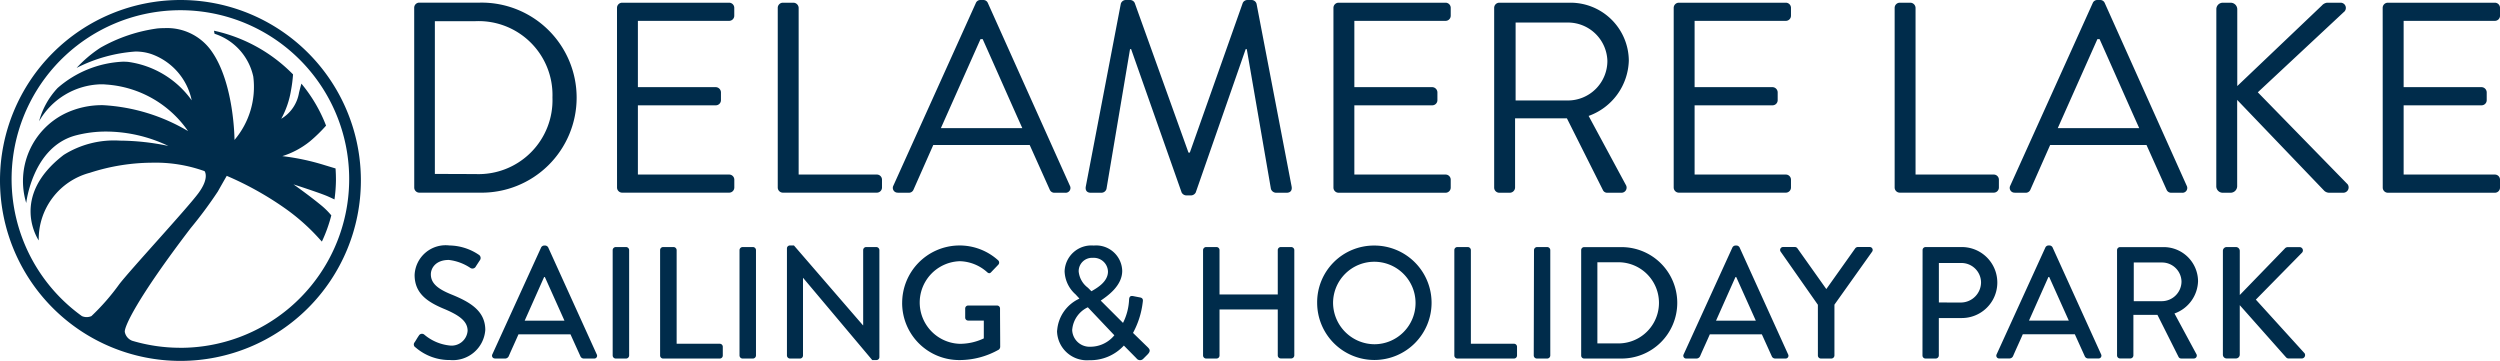
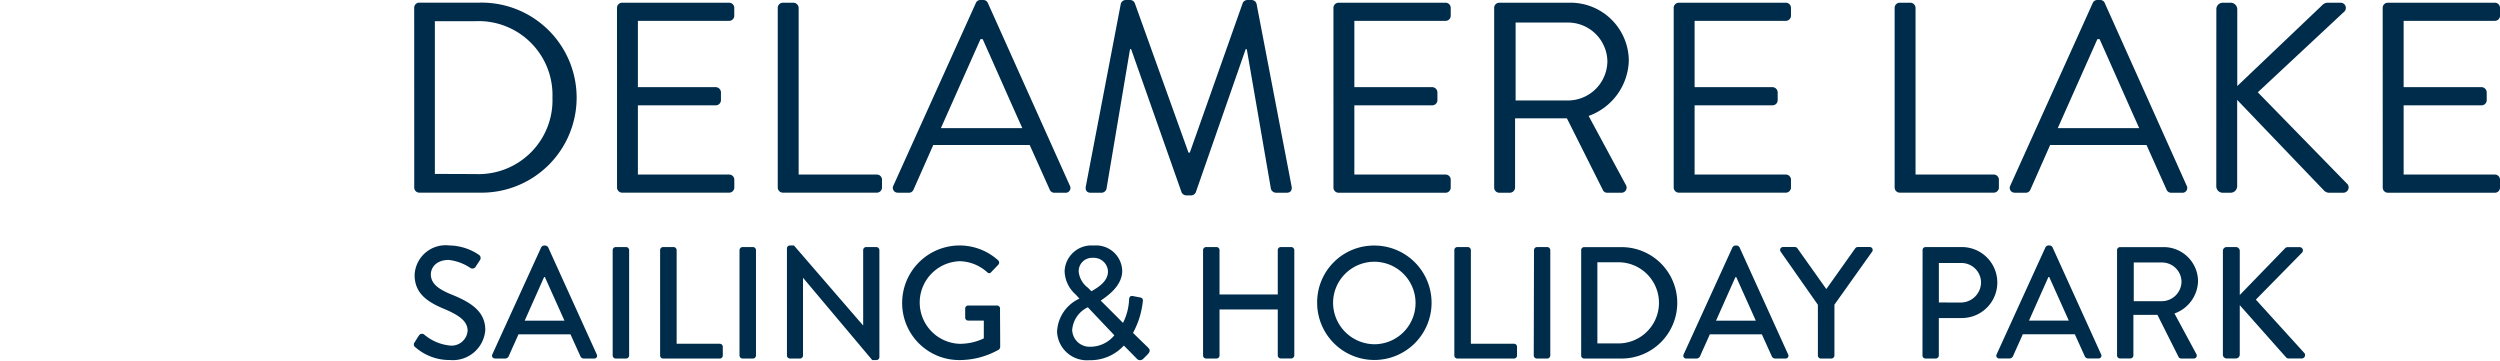
<svg xmlns="http://www.w3.org/2000/svg" id="Group_5870" data-name="Group 5870" width="169.72" height="24.5" viewBox="0 0 169.72 24.5">
  <defs>
    <clipPath id="clip-path">
      <rect id="Rectangle_33759" data-name="Rectangle 33759" width="169.72" height="24.5" fill="none" />
    </clipPath>
  </defs>
  <g id="Group_5869" data-name="Group 5869" transform="translate(0 0)" clip-path="url(#clip-path)">
    <path id="Path_4389" data-name="Path 4389" d="M207.662,57.735a.256.256,0,0,0,.26.259h.627a.263.263,0,0,0,.259-.259v-3.36l3.144,3.544a.235.235,0,0,0,.195.076h.864a.229.229,0,0,0,.194-.356L209.9,54l3.122-3.176a.224.224,0,0,0-.151-.389h-.81a.276.276,0,0,0-.205.108l-3.047,3.144V50.69a.263.263,0,0,0-.259-.259h-.627a.256.256,0,0,0-.26.259Zm-6.05-3.63V51.479h1.923a1.324,1.324,0,0,1,1.318,1.286,1.342,1.342,0,0,1-1.318,1.34Zm-1.135,3.684a.205.205,0,0,0,.205.205h.7a.212.212,0,0,0,.205-.205V55.034h1.632l1.437,2.863a.2.2,0,0,0,.173.1h.843a.2.2,0,0,0,.184-.313l-1.48-2.744a2.4,2.4,0,0,0,1.6-2.193,2.331,2.331,0,0,0-2.355-2.312h-2.939a.205.205,0,0,0-.205.205ZM194.5,55.423l1.318-2.96h.054l1.329,2.96Zm-2.01,2.571h.68a.272.272,0,0,0,.249-.162c.216-.5.443-.983.659-1.48h3.533l.67,1.48a.252.252,0,0,0,.248.162h.681a.191.191,0,0,0,.184-.281l-3.3-7.271a.252.252,0,0,0-.183-.119h-.108a.252.252,0,0,0-.183.119l-3.317,7.271a.191.191,0,0,0,.184.281m-4.106-3.8v-2.68h1.491a1.332,1.332,0,0,1,1.372,1.3,1.377,1.377,0,0,1-1.372,1.383Zm-1.113,3.6a.205.205,0,0,0,.205.205h.7a.212.212,0,0,0,.205-.205V55.25h1.567a2.409,2.409,0,1,0-.011-4.819H187.48a.205.205,0,0,0-.205.205Zm-7.1,0a.205.205,0,0,0,.205.205h.713a.212.212,0,0,0,.205-.205V54.342l2.561-3.6a.2.2,0,0,0-.173-.314h-.81a.233.233,0,0,0-.173.1l-1.956,2.755-1.955-2.755a.215.215,0,0,0-.173-.1h-.8a.2.2,0,0,0-.173.314l2.528,3.608Zm-6.915-2.366,1.318-2.96h.054l1.329,2.96Zm-2.01,2.571h.681a.272.272,0,0,0,.248-.162c.216-.5.443-.983.659-1.48h3.533l.67,1.48a.252.252,0,0,0,.249.162h.68a.191.191,0,0,0,.184-.281l-3.3-7.271a.253.253,0,0,0-.184-.119h-.108a.253.253,0,0,0-.184.119l-3.317,7.271a.191.191,0,0,0,.183.281m-6.039-1.026v-5.51h1.426a2.755,2.755,0,0,1,0,5.51Zm-1.1.821a.2.2,0,0,0,.194.205h2.485a3.782,3.782,0,1,0,0-7.563h-2.485a.2.2,0,0,0-.194.205Zm-3.22,0a.212.212,0,0,0,.205.205h.713a.212.212,0,0,0,.205-.205V50.636a.213.213,0,0,0-.205-.205H161.1a.213.213,0,0,0-.205.205Zm-5.391,0a.205.205,0,0,0,.205.205h3.846a.205.205,0,0,0,.205-.205v-.594a.205.205,0,0,0-.205-.205h-2.928V50.636a.213.213,0,0,0-.205-.205h-.713a.205.205,0,0,0-.205.205Zm-8.233-3.565a2.8,2.8,0,1,1,2.8,2.8,2.831,2.831,0,0,1-2.8-2.8m-1.08,0a3.884,3.884,0,1,0,3.879-3.9,3.855,3.855,0,0,0-3.879,3.9m-7.746,3.565a.212.212,0,0,0,.2.205h.713a.205.205,0,0,0,.205-.205V54.666h3.954v3.122a.205.205,0,0,0,.205.205h.713a.212.212,0,0,0,.205-.205V50.636a.212.212,0,0,0-.205-.205h-.713a.205.205,0,0,0-.205.205v3.014h-3.954V50.636a.205.205,0,0,0-.205-.205h-.713a.212.212,0,0,0-.2.205Zm-8.881-1.761a1.851,1.851,0,0,1,1.059-1.513l1.8,1.9a2.1,2.1,0,0,1-1.621.778,1.18,1.18,0,0,1-1.242-1.167m1.307-2.6-.238-.238a1.564,1.564,0,0,1-.627-1.1.905.905,0,0,1,.962-.929.961.961,0,0,1,1.026.929c0,.724-.8,1.145-1.124,1.34m-2.334,2.669a2.025,2.025,0,0,0,2.182,2.01,3.089,3.089,0,0,0,2.355-.994l.853.864a.3.3,0,0,0,.465.032l.281-.281c.248-.249.151-.368.022-.5l-1-.973a5.792,5.792,0,0,0,.659-2.074c.011-.1.065-.292-.184-.335l-.443-.086c-.205-.043-.292.022-.3.259a3.9,3.9,0,0,1-.411,1.556l-1.513-1.513c.422-.292,1.459-.983,1.459-2.02a1.769,1.769,0,0,0-1.934-1.718,1.817,1.817,0,0,0-1.977,1.75,2.187,2.187,0,0,0,.745,1.567l.249.27v.022a2.581,2.581,0,0,0-1.5,2.161M118,54.223a3.871,3.871,0,0,0,3.89,3.879,5.4,5.4,0,0,0,2.68-.713.268.268,0,0,0,.086-.173c0-.864-.011-1.75-.011-2.615a.2.2,0,0,0-.194-.2h-1.966a.2.2,0,0,0-.205.2v.627a.2.2,0,0,0,.205.194h1.059v1.21a3.8,3.8,0,0,1-1.621.368,2.805,2.805,0,0,1,0-5.608,2.878,2.878,0,0,1,1.837.735c.108.1.194.108.281.011.162-.173.324-.335.486-.508a.209.209,0,0,0-.011-.3,3.9,3.9,0,0,0-6.515,2.9m-7.822,3.565a.212.212,0,0,0,.205.205h.68a.205.205,0,0,0,.205-.205V52.527h.011l4.689,5.575h.281a.2.2,0,0,0,.205-.195V50.636a.213.213,0,0,0-.205-.205h-.691a.205.205,0,0,0-.205.205v5.111h-.011l-4.689-5.424h-.27a.2.2,0,0,0-.205.194Zm-3.22,0a.212.212,0,0,0,.205.205h.713a.212.212,0,0,0,.2-.205V50.636a.212.212,0,0,0-.2-.205h-.713a.213.213,0,0,0-.205.205Zm-5.391,0a.205.205,0,0,0,.205.205h3.846a.205.205,0,0,0,.205-.205v-.594a.205.205,0,0,0-.205-.205h-2.928V50.636a.213.213,0,0,0-.205-.205h-.713a.205.205,0,0,0-.205.205Zm-3.22,0a.212.212,0,0,0,.205.205h.713a.212.212,0,0,0,.2-.205V50.636a.212.212,0,0,0-.2-.205h-.713a.213.213,0,0,0-.205.205Zm-5.974-2.366,1.318-2.96h.054l1.329,2.96Zm-2.01,2.571h.681a.272.272,0,0,0,.248-.162c.216-.5.443-.983.659-1.48h3.533l.67,1.48a.252.252,0,0,0,.249.162h.68a.191.191,0,0,0,.184-.281l-3.3-7.271a.253.253,0,0,0-.184-.119H93.68a.253.253,0,0,0-.184.119L90.18,57.713a.191.191,0,0,0,.183.281m-5.391-.745A3.5,3.5,0,0,0,87.3,58.1,2.206,2.206,0,0,0,89.7,56.06c0-1.318-1.07-1.912-2.323-2.42-.9-.368-1.372-.746-1.372-1.361,0-.4.313-.973,1.221-.973a3.323,3.323,0,0,1,1.459.54.256.256,0,0,0,.378-.108c.086-.129.183-.281.27-.411a.256.256,0,0,0-.065-.367,3.663,3.663,0,0,0-2-.637,2.11,2.11,0,0,0-2.366,2c0,1.253.864,1.826,1.966,2.291,1.07.443,1.632.854,1.632,1.5a1.088,1.088,0,0,1-1.221,1,3.173,3.173,0,0,1-1.729-.745.245.245,0,0,0-.367.086c-.1.14-.184.3-.281.443a.227.227,0,0,0,.065.346" transform="translate(-56.755 -33.659)" fill="#002c4b" />
    <path id="Path_4390" data-name="Path 4390" d="M218.554,12.735a.35.35,0,0,0,.35.35h7.262a.35.35,0,0,0,.35-.35V12.2a.35.35,0,0,0-.35-.35h-6.193v-4.7h5.29a.35.35,0,0,0,.35-.35V6.266a.362.362,0,0,0-.35-.35h-5.29v-4.5h6.193a.35.35,0,0,0,.35-.35V.534a.35.35,0,0,0-.35-.35H218.9a.35.35,0,0,0-.35.35Zm-11.3-.092a.437.437,0,0,0,.442.442h.534a.448.448,0,0,0,.442-.442V6.782l5.916,6.174a.5.5,0,0,0,.332.129h.94a.363.363,0,0,0,.313-.571l-6.1-6.248L215.9.829a.355.355,0,0,0-.221-.645h-.9a.546.546,0,0,0-.35.184l-5.75,5.474V.627a.448.448,0,0,0-.442-.442H207.7a.437.437,0,0,0-.442.442ZM196.492,8.7l2.691-6.045h.148c.9,2.009,1.788,4.036,2.691,6.045Zm-2.912,4.386h.737a.338.338,0,0,0,.313-.2l1.345-3.041h6.543l1.364,3.041a.338.338,0,0,0,.313.2h.737a.325.325,0,0,0,.313-.479L199.68.2a.331.331,0,0,0-.313-.2h-.184a.331.331,0,0,0-.313.2l-5.6,12.4a.325.325,0,0,0,.313.479m-8.164-.35a.35.35,0,0,0,.35.35h6.377a.35.35,0,0,0,.35-.35V12.2a.35.35,0,0,0-.35-.35h-5.308V.534a.362.362,0,0,0-.35-.35h-.719a.35.35,0,0,0-.35.35Zm-15,0a.35.35,0,0,0,.35.35h7.262a.35.35,0,0,0,.35-.35V12.2a.35.35,0,0,0-.35-.35h-6.193v-4.7h5.29a.35.35,0,0,0,.35-.35V6.266a.362.362,0,0,0-.35-.35h-5.29v-4.5h6.193a.35.35,0,0,0,.35-.35V.534a.35.35,0,0,0-.35-.35h-7.262a.35.35,0,0,0-.35.35ZM159.687,6.819V1.53h3.576a2.681,2.681,0,0,1,2.654,2.6,2.686,2.686,0,0,1-2.654,2.691Zm-1.456,5.916a.35.35,0,0,0,.35.35h.719a.362.362,0,0,0,.35-.35v-4.7h3.52l2.451,4.884a.316.316,0,0,0,.295.166h.94a.349.349,0,0,0,.313-.534L164.644,7.87a4.114,4.114,0,0,0,2.728-3.76A3.961,3.961,0,0,0,163.354.184h-4.773a.35.35,0,0,0-.35.35Zm-10.911,0a.35.35,0,0,0,.35.35h7.262a.35.35,0,0,0,.35-.35V12.2a.35.35,0,0,0-.35-.35h-6.193v-4.7h5.289a.35.35,0,0,0,.35-.35V6.266a.363.363,0,0,0-.35-.35h-5.289v-4.5h6.193a.35.35,0,0,0,.35-.35V.534a.35.35,0,0,0-.35-.35H147.67a.35.35,0,0,0-.35.35Zm-16.809-.092c-.055.258.055.442.332.442h.737a.358.358,0,0,0,.331-.258l1.6-9.492h.074l3.428,9.731a.374.374,0,0,0,.313.2h.332a.375.375,0,0,0,.313-.2l3.391-9.731h.074l1.64,9.492a.378.378,0,0,0,.332.258h.737c.277,0,.387-.184.332-.442L142.1.258A.354.354,0,0,0,141.772,0h-.295a.352.352,0,0,0-.314.2L137.57,10.358h-.092L133.829.2a.352.352,0,0,0-.313-.2h-.3a.354.354,0,0,0-.332.258ZM120.669,8.7l2.691-6.045h.147c.9,2.009,1.788,4.036,2.691,6.045Zm-2.912,4.386h.737a.338.338,0,0,0,.313-.2l1.345-3.041H126.7l1.364,3.041a.339.339,0,0,0,.313.2h.737a.325.325,0,0,0,.313-.479L123.857.2a.331.331,0,0,0-.313-.2h-.184a.331.331,0,0,0-.314.2l-5.6,12.4a.325.325,0,0,0,.314.479m-8.165-.35a.35.35,0,0,0,.35.35h6.377a.35.35,0,0,0,.35-.35V12.2a.35.35,0,0,0-.35-.35h-5.308V.534a.363.363,0,0,0-.35-.35h-.719a.35.35,0,0,0-.35.35Zm-10.911,0a.35.35,0,0,0,.35.35h7.262a.35.35,0,0,0,.35-.35V12.2a.35.35,0,0,0-.35-.35H100.1v-4.7h5.289a.35.35,0,0,0,.35-.35V6.266a.363.363,0,0,0-.35-.35H100.1v-4.5h6.193a.35.35,0,0,0,.35-.35V.534a.35.35,0,0,0-.35-.35H99.032a.35.35,0,0,0-.35.35Zm-12.367-.922V1.437h2.765A5.015,5.015,0,0,1,94.3,6.617a5.019,5.019,0,0,1-5.216,5.2Zm-1.4.922a.346.346,0,0,0,.332.35h4.128a6.451,6.451,0,1,0,0-12.9H85.246a.347.347,0,0,0-.332.35Z" transform="translate(-56.795 0)" fill="#002c4b" />
-     <path id="Path_4391" data-name="Path 4391" d="M12.249,0A12.25,12.25,0,1,0,24.5,12.25,12.249,12.249,0,0,0,12.249,0m0,23.61a11.455,11.455,0,0,1-3.267-.474.8.8,0,0,1-.507-.587c-.072-.308.782-2.231,4.462-7.052A29.2,29.2,0,0,0,14.789,13c.373-.664.605-1.062.605-1.062a21.726,21.726,0,0,1,3.964,2.211,13.885,13.885,0,0,1,2.362,2.109l.132.143a10.012,10.012,0,0,0,.64-1.78A5.03,5.03,0,0,0,21.879,14c-.864-.718-1.956-1.484-1.956-1.484s1.69.548,2.237.775c.146.06.341.15.547.249a10.174,10.174,0,0,0,.1-1.31c0-.268-.009-.532-.027-.794L22,11.2a15.7,15.7,0,0,0-2.834-.6A5.7,5.7,0,0,0,21.048,9.59a10.194,10.194,0,0,0,1.088-1.061,10.209,10.209,0,0,0-1.674-2.851c-.055.191-.11.4-.163.618a2.537,2.537,0,0,1-1.206,1.767,5.973,5.973,0,0,0,.658-1.905,9.337,9.337,0,0,0,.143-1.107,10.687,10.687,0,0,0-5.367-2.966l.038.207A3.928,3.928,0,0,1,17.195,5.2,5.563,5.563,0,0,1,15.92,9.5s-.011-3.822-1.549-6.013a3.683,3.683,0,0,0-3.2-1.578q-.231,0-.464.019a10.759,10.759,0,0,0-3.885,1.31A8.472,8.472,0,0,0,5.2,4.611,10.359,10.359,0,0,1,9.172,3.5a3.273,3.273,0,0,1,1.122.177,4.247,4.247,0,0,1,2.72,3.134A6.362,6.362,0,0,0,8.687,4.2c-.111-.008-.222-.013-.334-.013A7.24,7.24,0,0,0,3.908,5.977,5.331,5.331,0,0,0,2.652,8.234a4.98,4.98,0,0,1,4.169-2.51c.126,0,.255,0,.386.015A7.345,7.345,0,0,1,12.766,8.9,12.663,12.663,0,0,0,7,7.14a5.74,5.74,0,0,0-2.6.575,5.112,5.112,0,0,0-2.619,6.067S2.2,9.959,5.162,9.188a8.11,8.11,0,0,1,2.049-.257,9.851,9.851,0,0,1,4.218.977,16.329,16.329,0,0,0-3.3-.361,6.41,6.41,0,0,0-3.8.967c-3.735,2.858-1.7,5.808-1.7,5.808A4.659,4.659,0,0,1,6.1,11.73a13.878,13.878,0,0,1,4.243-.685,9.812,9.812,0,0,1,3.544.574s.362.447-.426,1.507S8.835,18.33,8.093,19.3a15.117,15.117,0,0,1-1.886,2.159.8.8,0,0,1-.647,0,11.459,11.459,0,1,1,6.686,2.153" transform="translate(0 0)" fill="#002c4b" />
  </g>
</svg>